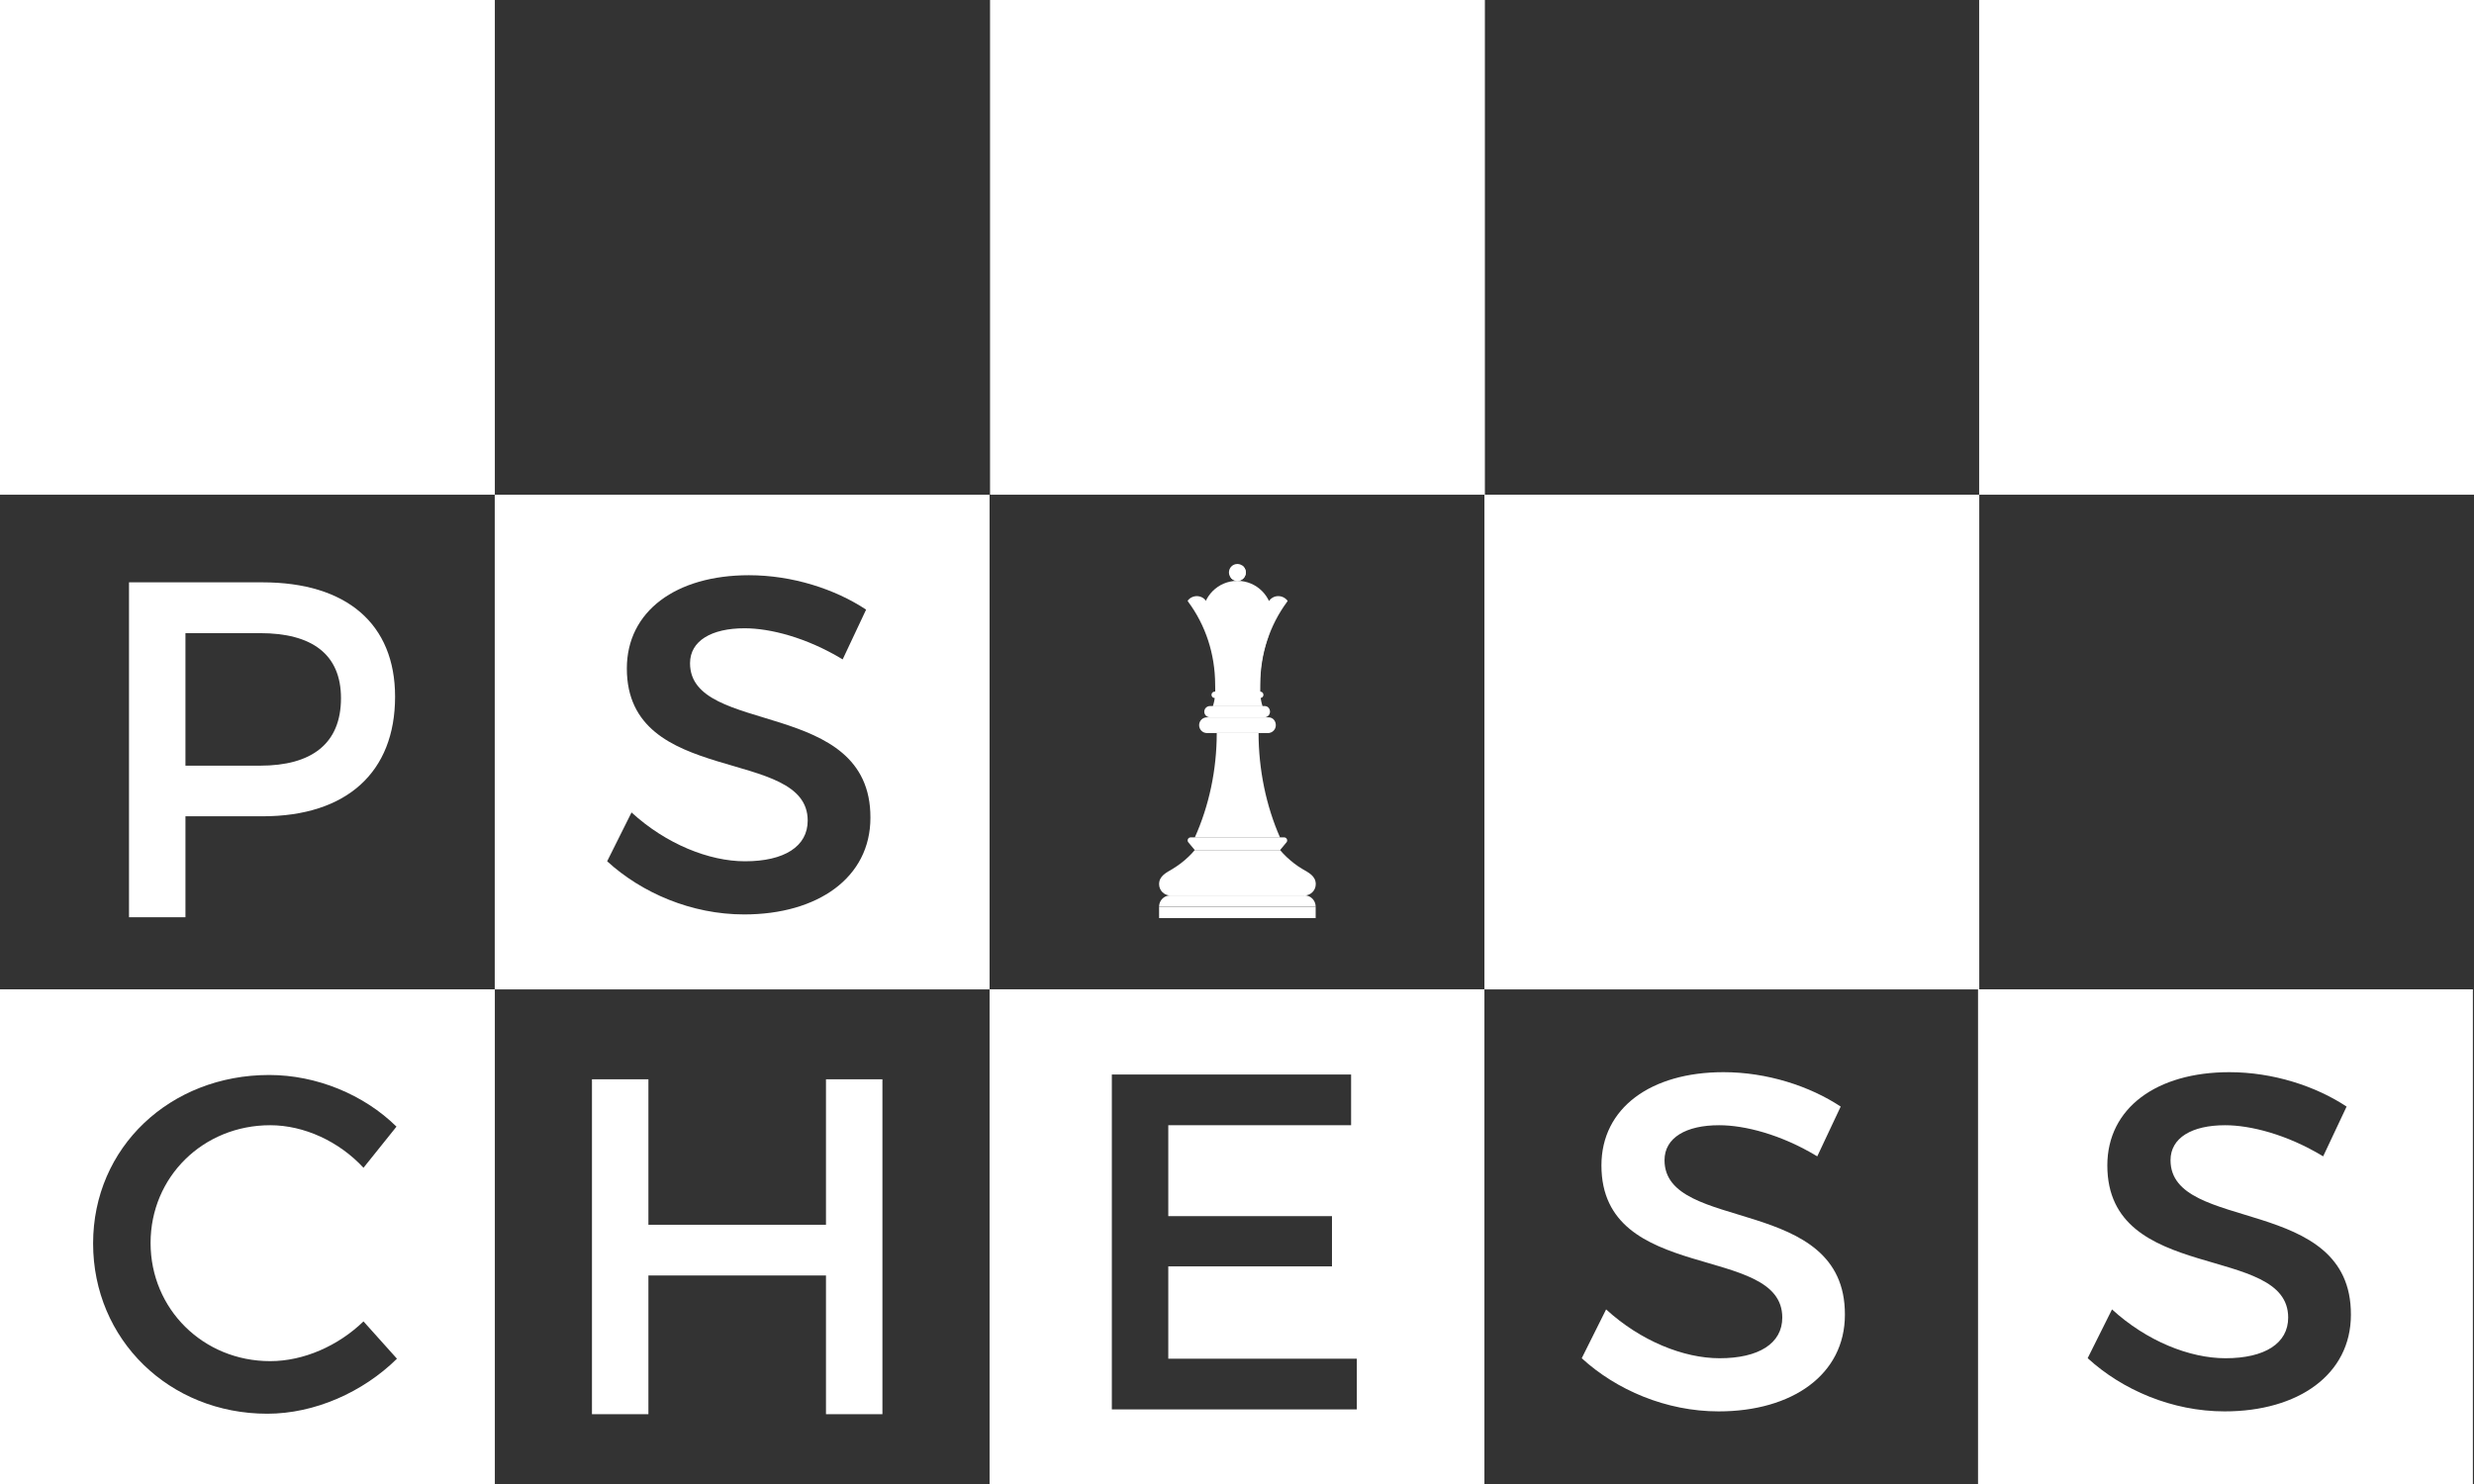
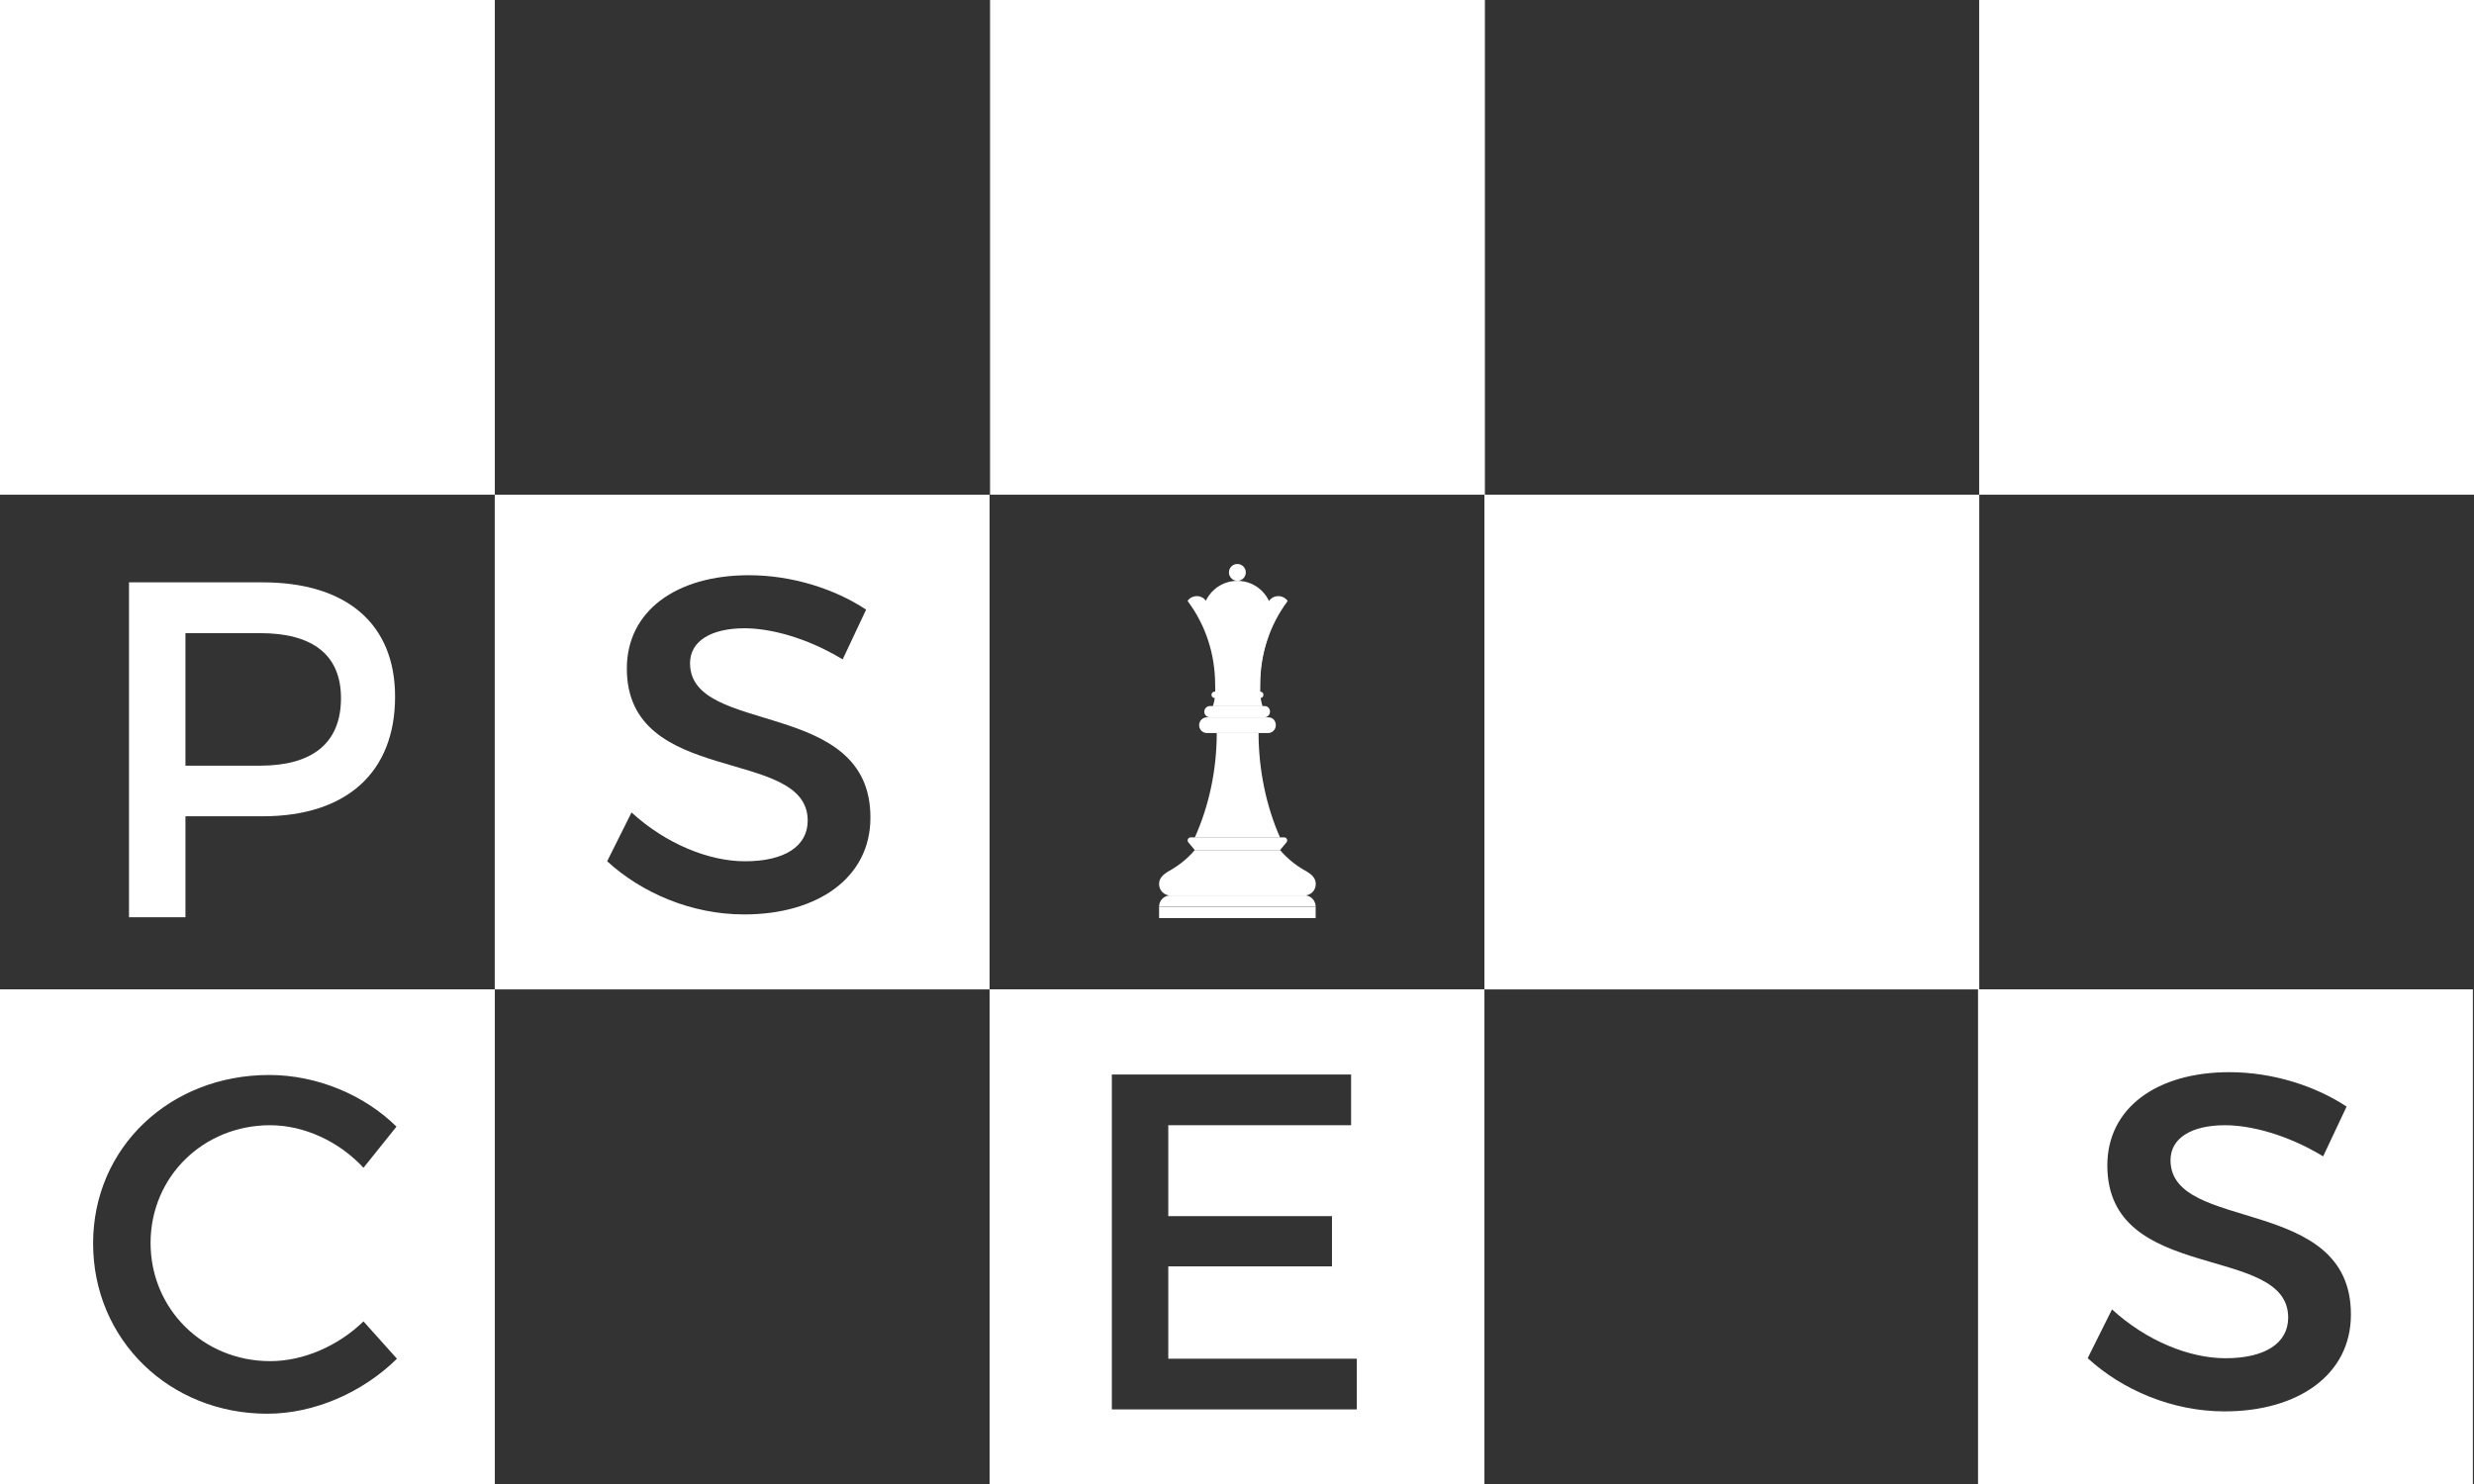
<svg xmlns="http://www.w3.org/2000/svg" id="Capa_6" viewBox="0 0 263.88 158.33">
  <rect x="0" y="0" width="263.88" height="158.33" fill="#333333" stroke="none" />
  <defs>
    <style>.cls-1{fill:#fff;}</style>
  </defs>
  <rect class="cls-1" x="0" width="52.78" height="52.78" />
  <rect class="cls-1" x="158.33" y="52.78" width="52.78" height="52.78" />
  <path class="cls-1" d="M42.14,74.33c0,8.06-5.16,12.76-14.14,12.76h-8.22v10.77h-6.02v-35.73h14.24c8.98,0,14.14,4.44,14.14,12.2ZM36.37,74.49c0-4.7-3.11-6.94-8.63-6.94h-7.96v14.14h7.96c5.51,0,8.63-2.35,8.63-7.2Z" />
  <path class="cls-1" d="M134.24,78.21c0,3.91.82,7.81,2.29,11.14h-9.09c1.51-3.36,2.34-7.18,2.34-11.14h4.46Z" />
  <path class="cls-1" d="M136.96,89.34h-9.96c-.25,0-.41.27-.28.49l.72.87h9.09l.72-.87c.12-.22-.03-.49-.28-.49Z" />
  <path class="cls-1" d="M139.13,95.53h-14.29c-.22,0-.43.06-.61.16-.36.21-.6.6-.6,1.04h16.7c0-.67-.54-1.21-1.21-1.21Z" />
  <polygon class="cls-1" points="134.35 96.74 123.63 96.74 123.63 97.95 134.35 97.95 140.33 97.95 140.33 96.74 134.35 96.74" />
  <path class="cls-1" d="M138.91,92.71c-.3-.18-.59-.37-.87-.59-.28-.21-.54-.44-.8-.68-.13-.12-.26-.25-.38-.38-.05-.05-.32-.36-.32-.36h-9.11s-.27.31-.32.36c-.12.13-.25.26-.38.38-.25.24-.52.47-.8.68-.28.21-.57.41-.87.59-.65.39-1.43.74-1.43,1.62,0,.67.54,1.21,1.21,1.21h14.29c.67,0,1.21-.54,1.21-1.21,0-.88-.77-1.23-1.43-1.62Z" />
  <path class="cls-1" d="M124.26,94.28c0-.4.22-.75.55-.93-.47.02-.85.41-.85.88,0,.41.28.76.66.85-.22-.2-.36-.48-.36-.8Z" />
  <path class="cls-1" d="M135.26,76.53h-6.52c-.47,0-.84.38-.84.84s.37.84.84.84h0s6.5,0,6.5,0c.06,0,.12,0,.18-.02.38-.08.66-.42.66-.82s-.26-.84-.81-.84Z" />
-   <path class="cls-1" d="M128.36,77.42c0-.29.16-.54.39-.67-.34.01-.61.29-.61.63,0,.29.2.54.47.61-.16-.14-.26-.34-.26-.57Z" />
+   <path class="cls-1" d="M128.36,77.42Z" />
  <path class="cls-1" d="M134.91,75.33h-5.86c-.33,0-.6.27-.6.6s.27.6.6.6h5.86s.06,0,.08-.01c.27-.06.47-.3.47-.59s-.2-.6-.56-.6Z" />
  <circle class="cls-1" cx="131.98" cy="65.69" r="3.72" />
  <circle class="cls-1" cx="131.98" cy="61.07" r=".9" />
  <path class="cls-1" d="M137.33,64.09c-.23-.3-.59-.49-.99-.49-.21,0-.42.05-.6.16-.22.12-.37.31-.5.52-.13.21-.32.37-.55.47-.16.07-.33.1-.5.1-.44,0-.84-.27-1.08-.62-.25-.37-.61-.62-1.07-.62-.01,0-.03,0-.04,0-.01,0-.03,0-.04,0-.46,0-.82.26-1.07.62-.24.35-.64.62-1.08.62-.17,0-.34-.04-.5-.1-.22-.1-.41-.26-.55-.47-.13-.2-.29-.4-.5-.52-.18-.1-.39-.16-.6-.16-.4,0-.76.19-.99.49.03.05.06.1.09.15,1.81,2.46,2.84,5.5,2.85,8.79h0c.03.77.01,1.59-.25,2.32h5.31c-.26-.73-.27-1.56-.25-2.32h0c0-3.29,1.03-6.33,2.84-8.79.03-.05.06-.1.09-.15Z" />
-   <path class="cls-1" d="M132.45,60.3c.09.14.14.31.14.49,0,.5-.4.9-.9.9-.17,0-.33-.05-.47-.13.16.25.44.42.76.42.5,0,.9-.4.9-.9,0-.33-.17-.61-.43-.77Z" />
  <path class="cls-1" d="M131.24,61.15c0-.44.36-.8.8-.8.26,0,.49.12.63.31-.14-.24-.4-.4-.69-.4-.44,0-.8.36-.8.8,0,.18.06.35.17.49-.07-.12-.11-.25-.11-.4Z" />
  <path class="cls-1" d="M132.67,64.09c-.22-.15-.48-.22-.76-.18-.01,0-.02,0-.04,0-.01,0-.02,0-.04,0-.4.06-.69.33-.86.69-.02.04-.05.09-.07.13.31-.33.74-.56,1.22-.64.18-.03.37-.03.55-.01Z" />
  <path class="cls-1" d="M137.04,64.09c-.22-.15-.48-.22-.76-.18-.01,0-.02,0-.04,0-.01,0-.02,0-.04,0-.4.06-.69.33-.86.69-.02.04-.05.09-.07.13.31-.33.74-.56,1.22-.64.18-.03.37-.03.55-.01Z" />
  <path class="cls-1" d="M134.38,73.03h0c0-1.93.36-3.78,1.02-5.47-.93,2.11-2.77,5.25-5.83,6.31,0,0,0,0,0,0h4.81c-.01-.28,0-.57,0-.84Z" />
  <path class="cls-1" d="M134.42,74.47h-4.86c-.19,0-.34-.15-.34-.34s.15-.34.34-.34h4.86c.19,0,.34.15.34.34s-.15.34-.34.34Z" />
  <path class="cls-1" d="M105.55,52.78h-52.78v52.78h52.78v-52.78ZM79.36,97.56c-5.61,0-10.92-2.3-14.6-5.67l2.6-5.21c3.68,3.37,8.27,5.21,12.1,5.21,4.19,0,6.69-1.58,6.69-4.34,0-7.96-19.29-3.52-19.29-16.23,0-6.12,5.26-9.95,13.02-9.95,4.64,0,9.19,1.48,12.5,3.67l-2.5,5.31c-3.88-2.35-7.76-3.32-10.46-3.32-3.52,0-5.82,1.33-5.82,3.73,0,7.81,19.29,3.62,19.24,16.49,0,6.38-5.61,10.31-13.47,10.31Z" />
  <path class="cls-1" d="M52.78,105.55H0v52.78h52.78v-52.78ZM28.51,150.83c-10.46,0-18.58-7.91-18.58-18.17s8.22-17.97,18.78-17.97c5.05,0,10.11,2.09,13.58,5.51l-3.52,4.39c-2.6-2.81-6.33-4.54-9.95-4.54-7.15,0-12.76,5.51-12.76,12.56s5.61,12.61,12.76,12.61c3.57,0,7.25-1.63,9.95-4.24l3.57,3.98c-3.62,3.57-8.78,5.87-13.83,5.87Z" />
-   <path class="cls-1" d="M69.16,115.15v15.52h18.94v-15.52h6.02v35.73h-6.02v-14.8h-18.94v14.8h-6.02v-35.73h6.02Z" />
  <path class="cls-1" d="M158.33,105.55h-52.78v52.78h52.78v-52.78ZM144.72,150.37h-26.13v-35.73h25.52v5.41h-19.5v9.7h17.46v5.36h-17.46v9.85h20.11v5.41Z" />
-   <path class="cls-1" d="M183.36,120.05c-3.52,0-5.82,1.33-5.82,3.73,0,7.81,19.29,3.62,19.24,16.49,0,6.38-5.61,10.31-13.47,10.31-5.61,0-10.92-2.3-14.6-5.67l2.6-5.21c3.68,3.37,8.27,5.21,12.1,5.21,4.19,0,6.69-1.58,6.69-4.34,0-7.96-19.29-3.52-19.29-16.23,0-6.12,5.26-9.95,13.02-9.95,4.64,0,9.19,1.48,12.5,3.67l-2.5,5.31c-3.88-2.35-7.76-3.32-10.46-3.32Z" />
  <rect class="cls-1" x="105.6" y="0" width="52.78" height="52.78" />
  <rect class="cls-1" x="211.1" y="0" width="52.78" height="52.78" />
  <path class="cls-1" d="M263.76,158.33v-52.78h-52.78v52.78h52.78ZM222.67,144.91l2.6-5.21c3.68,3.37,8.27,5.21,12.1,5.21,4.19,0,6.69-1.58,6.69-4.34,0-7.96-19.29-3.52-19.29-16.23,0-6.12,5.26-9.95,13.02-9.95,4.64,0,9.19,1.48,12.5,3.67l-2.5,5.31c-3.88-2.35-7.76-3.32-10.46-3.32-3.52,0-5.82,1.33-5.82,3.73,0,7.81,19.29,3.62,19.24,16.49,0,6.38-5.61,10.31-13.47,10.31-5.61,0-10.92-2.3-14.6-5.67Z" />
</svg>